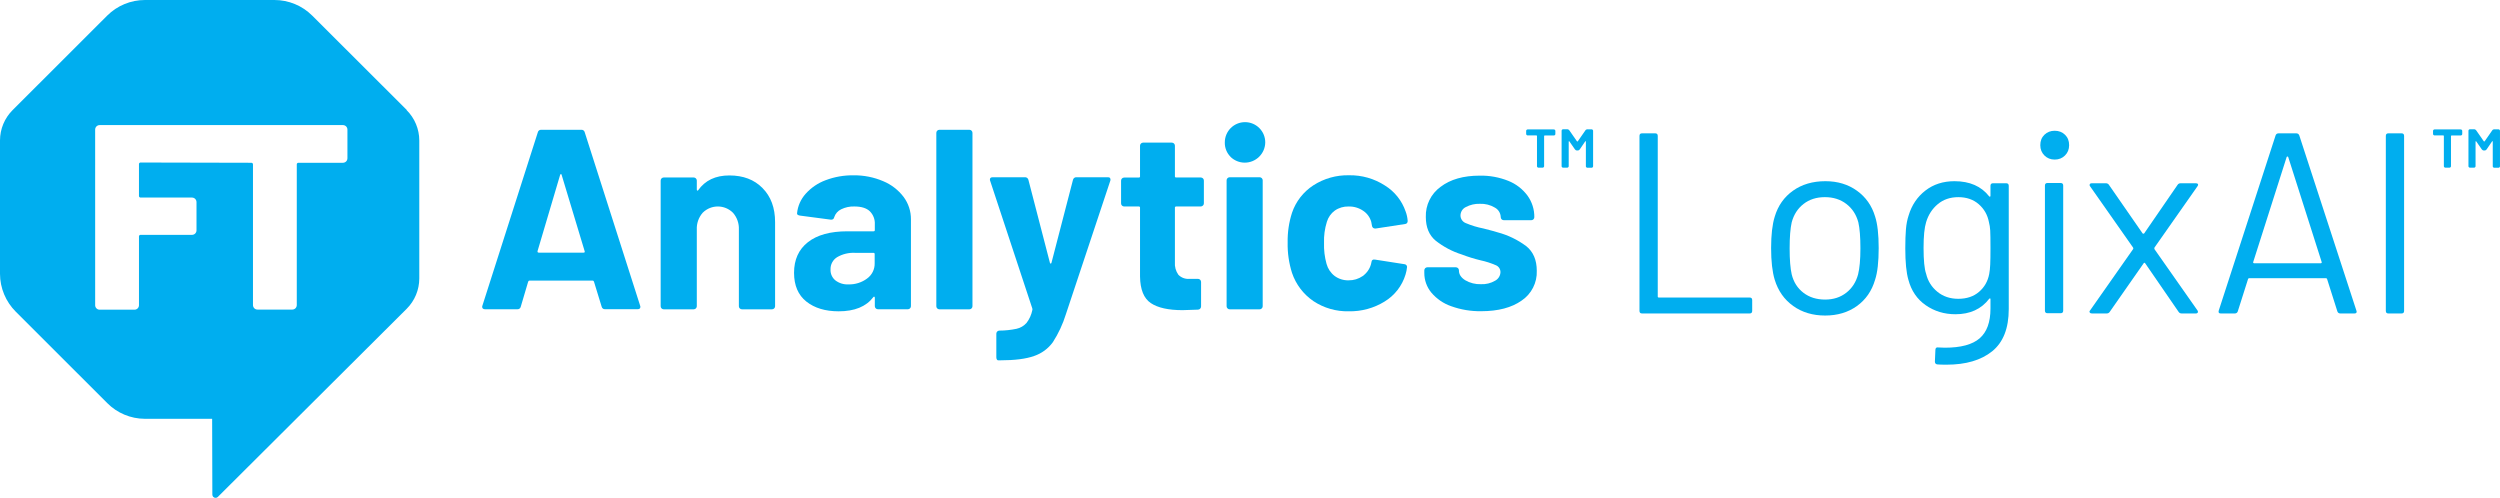
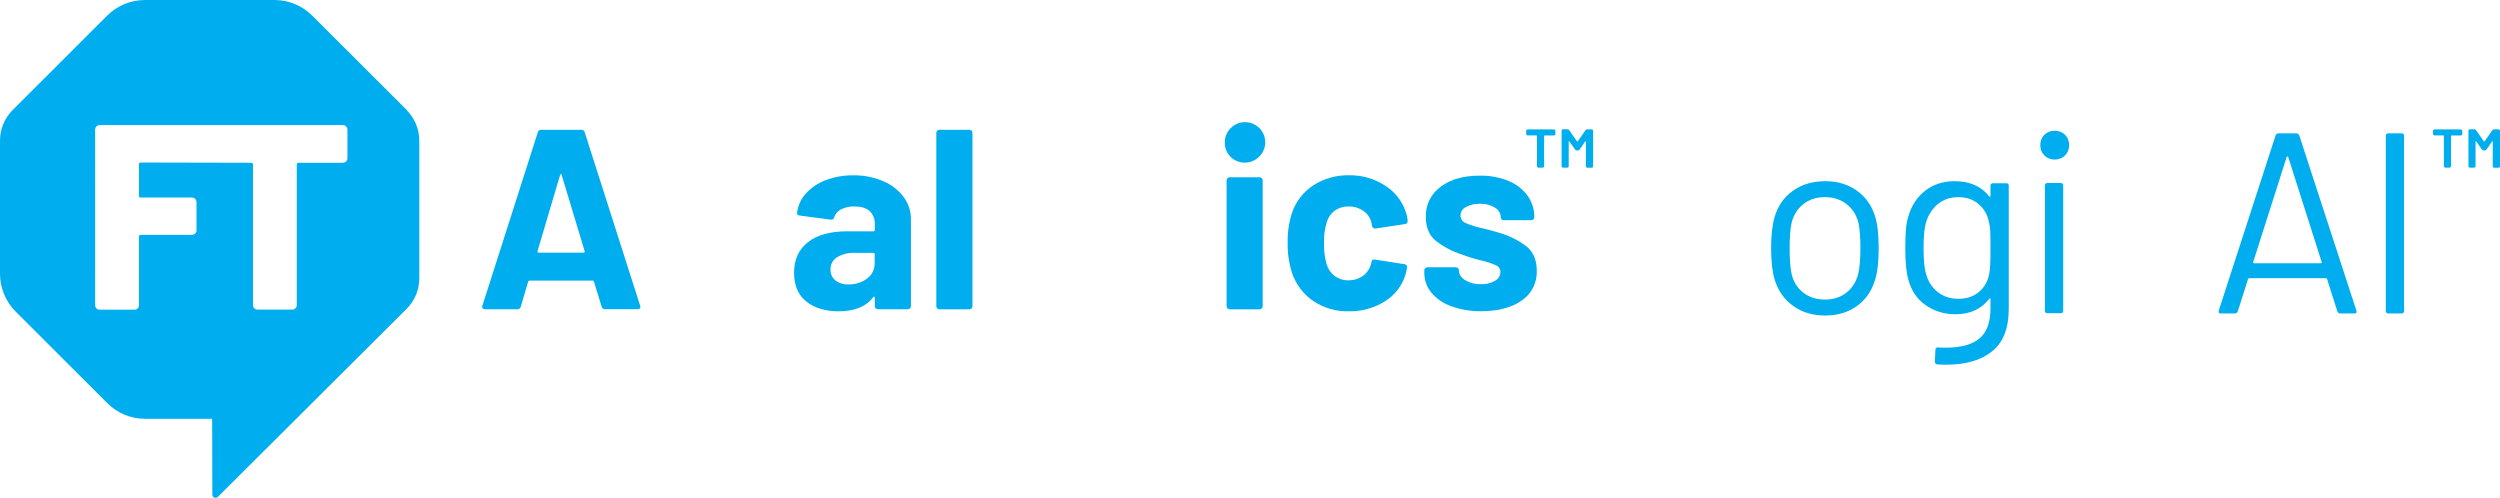
<svg xmlns="http://www.w3.org/2000/svg" id="b" viewBox="0 0 922.528 183.713">
  <defs>
    <style>.h{fill:#00aeef;}</style>
  </defs>
  <g id="c">
    <g id="d">
      <g id="e">
        <path class="h" d="M563.172,49.347v-.933c-.047-.317.177-.606.494-.653h9.636c.317-.037.606.187.644.504v1.082c.047.308-.168.597-.485.644h-3.423c-.168,0-.243.075-.243.243v10.989c.047.308-.168.597-.485.644h-1.493c-.308.047-.606-.159-.653-.476,0-.056-.009-.112,0-.168v-11.017c0-.168-.075-.243-.243-.243h-3.106c-.308.047-.597-.177-.644-.485v-.131h0ZM585.774,47.724h1.455c.317-.037.606.187.644.504v13.022c.047.308-.168.597-.485.644h-1.53c-.308.047-.606-.159-.653-.476,0-.056-.009-.112,0-.168v-8.946c0-.112,0-.177-.103-.205s-.121,0-.177.121l-1.978,2.91c-.177.252-.457.401-.765.401h-.243c-.308,0-.588-.149-.765-.401l-2.024-2.91c-.047-.103-.112-.149-.177-.121s-.103.093-.103.205v8.918c.047.308-.168.597-.485.644h-1.493c-.308.047-.597-.168-.644-.485v-13.032c-.047-.317.177-.606.494-.653h1.604c.308,0,.597.159.765.41l2.799,4.03c.047.056.112.084.177.084.056,0,.112-.028.14-.084l2.799-4.03c.168-.252.448-.401.746-.41v.028h.002Z" />
        <path class="h" d="M897.819,49.347v-.933c-.047-.317.177-.606.494-.653h9.636c.317-.037.606.187.644.504v1.082c.047.308-.168.597-.485.644h-3.424c-.168,0-.243.075-.243.243v10.989c.047.308-.168.597-.485.644h-1.493c-.317.047-.606-.177-.653-.494v-11.166c0-.168-.075-.243-.233-.243h-3.116c-.308.047-.597-.177-.644-.485v-.131h.002ZM920.422,47.724h1.455c.317-.037.606.187.644.504v13.022c.047.308-.168.597-.485.644h-1.53c-.308.047-.606-.159-.653-.476,0-.056-.009-.112,0-.168v-8.946c0-.112,0-.177-.093-.205s-.131,0-.187.121l-1.978,2.91c-.177.252-.457.401-.765.401h-.243c-.308,0-.588-.149-.765-.401l-2.034-2.91c0-.103-.112-.149-.177-.121s-.103.093-.103.205v8.918c.047.308-.168.597-.485.644h-1.493c-.308.047-.597-.168-.644-.485v-13.032c-.047-.317.177-.606.494-.653h1.605c.308,0,.597.159.765.41l2.799,4.03c.047.056.112.084.177.084.056,0,.112-.028.14-.084l2.799-4.03c.168-.252.448-.401.756-.41v.028h.001Z" />
      </g>
      <g id="f">
        <path class="h" d="M128.209,58.312c.019.476-.159.933-.485,1.269-.336.326-.793.504-1.259.485h-16.269c-.336-.047-.634.187-.681.522v51.903c.019.476-.159.933-.485,1.269-.336.326-.802.504-1.269.485h-12.659c-.466.019-.933-.159-1.269-.485-.326-.336-.504-.793-.485-1.269v-51.744c.047-.336-.187-.634-.522-.681h-.159l-40.709-.093c-.326-.047-.634.177-.681.504v11.744c-.047.326.177.634.504.681h18.974c.476-.019.933.159,1.269.494.326.336.504.793.485,1.259v10.261c.047.914-.653,1.698-1.567,1.744h-18.983c-.326-.047-.634.177-.681.504v25.364c.056.914-.644,1.698-1.558,1.754h-12.854c-.914.056-1.698-.644-1.754-1.558V47.91c-.019-.476.159-.933.485-1.269.336-.326.793-.504,1.269-.485h89.599c.466-.019.924.159,1.259.485.326.336.504.793.485,1.269v10.401h0ZM150.103,40.588L115.205,5.756c-3.694-3.685-8.703-5.756-13.927-5.756h-47.789c-5.224,0-10.233,2.071-13.927,5.756L4.664,40.616C1.688,43.582.009,47.612,0,51.81v49.216c.009,5.252,2.108,10.28,5.821,13.993l33.75,33.722c3.666,3.694,8.657,5.784,13.862,5.802h24.851l.075,27.985c0,.653.522,1.185,1.185,1.185.317,0,.616-.121.84-.345l69.674-69.403c2.976-2.966,4.655-6.996,4.664-11.194v-50.933c-.009-4.198-1.688-8.228-4.664-11.194" />
      </g>
      <g id="g">
        <path class="h" d="M222.024,113.19l-2.845-9.272c-.121-.252-.28-.382-.476-.382h-23.321c-.187,0-.345.131-.476.382l-2.743,9.272c-.121.569-.644.97-1.231.933h-11.968c-.326.019-.634-.103-.858-.336-.196-.289-.233-.662-.093-.989l20.448-63.974c.121-.569.644-.961,1.222-.933h14.86c.588-.037,1.11.364,1.231.933l20.438,63.955c.065.149.103.308.093.466,0,.569-.345.858-1.035.858h-12.062c-.56.019-1.054-.364-1.185-.914h0ZM198.703,93.228h16.651c.382,0,.504-.196.382-.569l-8.479-28.106c-.065-.252-.159-.364-.28-.336-.149.056-.252.187-.289.336l-8.33,28.106c-.056.373.065.532.382.532l-.037.037h0Z" />
-         <path class="h" d="M281.353,69.375c3.106,3.106,4.664,7.304,4.664,12.584v31.045c0,.625-.494,1.129-1.119,1.138h-11.119c-.299,0-.588-.121-.802-.336-.215-.205-.336-.504-.326-.802v-28.293c.103-2.248-.662-4.45-2.136-6.157-3.05-3.106-8.05-3.153-11.157-.103-.037.037-.065.065-.103.103-1.465,1.707-2.229,3.909-2.127,6.157v28.293c0,.625-.513,1.129-1.138,1.138h-11.073c-.299,0-.597-.121-.802-.336-.215-.205-.336-.504-.326-.802v-46.371c0-.625.494-1.129,1.119-1.138h11.082c.299,0,.597.112.802.336.215.205.345.504.336.802v3.312c-.019.149.056.299.187.382.093.056.215.037.271-.056,0-.009.009-.019.019-.037,2.584-3.666,6.427-5.504,11.539-5.494,5.112,0,9.179,1.549,12.211,4.636h-.002Z" />
        <path class="h" d="M325.924,66.866c2.976,1.231,5.569,3.237,7.519,5.802,1.772,2.379,2.724,5.271,2.705,8.237v32.08c0,.299-.112.597-.336.802-.205.215-.504.345-.802.336h-11.054c-.625,0-1.129-.513-1.138-1.138v-3.125c.019-.149-.056-.299-.187-.373-.131-.065-.252,0-.382.187-2.649,3.47-6.903,5.205-12.771,5.205-4.925,0-8.899-1.203-11.922-3.601s-4.534-5.933-4.543-10.597c0-4.86,1.707-8.629,5.112-11.306s8.265-4.021,14.571-4.021h9.646c.233.037.438-.121.476-.354v-2.183c.112-1.819-.569-3.601-1.866-4.879-1.241-1.166-3.134-1.744-5.672-1.744-1.688-.065-3.358.299-4.879,1.035-1.213.578-2.136,1.623-2.556,2.901-.075.588-.606,1.007-1.194.933h-.028l-11.455-1.511c-.756-.131-1.101-.41-1.045-.849.261-2.677,1.381-5.196,3.172-7.192,2.015-2.257,4.552-3.974,7.388-5.019,3.274-1.241,6.754-1.847,10.261-1.8,3.769-.047,7.509.69,10.979,2.174h0ZM319.963,102.78c1.8-1.287,2.845-3.386,2.799-5.597v-3.405c.037-.233-.121-.438-.354-.476h-6.847c-2.332-.131-4.655.429-6.67,1.604-1.558.97-2.481,2.705-2.416,4.543-.075,1.549.597,3.041,1.8,4.021,1.381,1.045,3.088,1.567,4.823,1.474,2.463.065,4.888-.69,6.866-2.164h-.001Z" />
        <path class="h" d="M345.84,113.806c-.215-.215-.336-.504-.326-.802v-63.974c0-.625.494-1.129,1.119-1.138h11.091c.299,0,.588.121.802.336.215.215.326.504.326.802v63.974c0,.625-.494,1.129-1.119,1.138h-11.082c-.308,0-.597-.121-.812-.336h.001Z" />
-         <path class="h" d="M367.845,132.64c-.131-.243-.196-.522-.187-.802v-8.713c0-.616.494-1.119,1.11-1.129h.019c2.118,0,4.226-.233,6.297-.662,1.446-.308,2.752-1.073,3.731-2.183,1.063-1.39,1.791-3.013,2.127-4.729.056-.187.056-.382,0-.569l-15.56-47.127c-.065-.149-.103-.308-.093-.476,0-.56.345-.849,1.045-.849h11.828c.606-.056,1.175.336,1.325.933l7.948,30.653c.056.196.159.289.28.289s.224-.093.289-.289l7.948-30.653c.149-.597.709-.989,1.325-.933h11.567c.308-.028.616.093.812.336.159.308.177.672.047.989l-16.371,49.207c-1.129,3.657-2.752,7.146-4.832,10.364-1.716,2.36-4.132,4.132-6.903,5.065-2.966,1.073-7.164,1.604-12.584,1.604h-.662c-.215,0-.42-.121-.504-.326h-.002Z" />
-         <path class="h" d="M443.881,75.858c-.215.215-.504.336-.802.336h-9.049c-.233-.028-.438.131-.476.354v20.177c-.131,1.66.317,3.312,1.278,4.664,1.073,1.101,2.584,1.651,4.114,1.511h3.125c.299,0,.597.112.802.336.215.205.345.504.336.802v8.993c.028.653-.466,1.203-1.119,1.231h-.019c-2.649.121-4.543.177-5.681.187-5.233,0-9.142-.868-11.726-2.603s-3.909-5-3.983-9.795v-25.392c.037-.224-.121-.429-.345-.466h-5.522c-.299,0-.588-.121-.802-.336-.215-.205-.336-.504-.326-.802v-8.396c0-.299.112-.597.326-.802.215-.215.504-.336.802-.336h5.401c.224.037.429-.121.466-.345v-11.418c0-.299.121-.588.336-.802.215-.215.504-.326.802-.326h10.597c.616-.009,1.129.485,1.138,1.101v11.297c-.037.224.121.429.345.466h9.216c.299,0,.588.121.802.336.215.205.336.504.326.802v8.396c0,.317-.121.625-.364.83h.002Z" />
        <path class="h" d="M454.104,57.882c-1.418-1.409-2.192-3.349-2.136-5.345,0-4.123,3.34-7.463,7.463-7.463s7.463,3.34,7.463,7.463c-.047,4.17-3.461,7.519-7.631,7.481-1.94-.019-3.797-.784-5.187-2.136h.028,0ZM452.966,113.806c-.224-.205-.345-.504-.336-.802v-46.465c0-.625.513-1.129,1.138-1.138h11.045c.299,0,.597.121.802.336.224.205.345.504.336.802v46.465c0,.299-.112.597-.336.802-.205.215-.504.345-.802.336h-11.045c-.299,0-.597-.112-.802-.336h0Z" />
        <path class="h" d="M484.664,111.11c-3.694-2.519-6.465-6.175-7.901-10.41-1.138-3.619-1.688-7.397-1.604-11.194-.075-3.722.466-7.435,1.604-10.979,1.409-4.16,4.179-7.724,7.854-10.121,3.909-2.528,8.498-3.834,13.153-3.731,4.711-.093,9.338,1.222,13.293,3.787,3.573,2.211,6.259,5.588,7.621,9.562.42,1.091.672,2.239.756,3.405v.187c.019.541-.392,1.007-.933,1.045l-10.896,1.67h-.187c-.56,0-1.035-.382-1.138-.933l-.28-1.521c-.466-1.67-1.511-3.116-2.948-4.076-1.586-1.091-3.47-1.651-5.392-1.604-1.819-.056-3.619.466-5.112,1.511-1.409,1.026-2.435,2.491-2.929,4.16-.784,2.509-1.138,5.131-1.045,7.761-.084,2.621.224,5.233.933,7.761.485,1.772,1.53,3.33,2.985,4.45,1.493,1.091,3.312,1.66,5.159,1.604,1.838.028,3.647-.513,5.159-1.558,1.483-1.045,2.575-2.565,3.069-4.31.075-.177.112-.373.103-.569.065-.075.103-.177.093-.28.056-.756.504-1.073,1.325-.933l10.877,1.698c.541.047.952.504.933,1.045-.093.951-.28,1.884-.569,2.799-1.269,4.151-4.011,7.687-7.715,9.935-3.965,2.444-8.545,3.694-13.2,3.601-4.636.112-9.198-1.194-13.069-3.759h0v-.003Z" />
        <path class="h" d="M535.532,113.004c-2.854-.979-5.392-2.715-7.341-5.019-1.698-2.043-2.621-4.627-2.603-7.285v-.933c0-.625.494-1.129,1.119-1.138h10.522c.625,0,1.129.494,1.138,1.119v.112c0,1.39.774,2.565,2.313,3.545,1.763,1.035,3.778,1.539,5.821,1.465,1.819.084,3.629-.354,5.205-1.278,1.185-.625,1.94-1.828,1.987-3.162.009-1.119-.662-2.136-1.698-2.556-1.8-.784-3.675-1.39-5.597-1.8-2.379-.569-4.72-1.297-7.006-2.174-3.498-1.101-6.763-2.836-9.646-5.112-2.397-2.015-3.601-4.925-3.601-8.703-.149-4.394,1.894-8.573,5.457-11.147,3.619-2.752,8.433-4.123,14.431-4.123,3.629-.075,7.229.588,10.597,1.94,2.817,1.129,5.261,3.022,7.062,5.466,1.651,2.304,2.528,5.075,2.491,7.91,0,.299-.112.588-.326.802s-.504.336-.802.326h-10.131c-.625,0-1.129-.494-1.138-1.119v-.009c-.037-1.465-.849-2.799-2.127-3.507-1.688-1.017-3.629-1.502-5.597-1.418-1.791-.056-3.563.354-5.14,1.194-1.213.569-1.978,1.791-1.987,3.125.009,1.241.784,2.351,1.94,2.799,2.099.886,4.291,1.558,6.53,1.987l2.36.616c.933.224,1.866.494,2.845.802,3.825,1.007,7.425,2.743,10.597,5.112,2.584,2.08,3.881,5.103,3.881,9.086.168,4.384-1.95,8.545-5.588,10.989-3.685,2.612-8.657,3.918-14.925,3.927-3.759.056-7.5-.56-11.045-1.838h.002Z" />
      </g>
-       <path class="h" d="M604.987,114.726V50.149c0-.632.316-.95.949-.95h4.844c.632,0,.949.318.949.95v59.258c0,.254.126.38.38.38h33.522c.632,0,.949.317.949.949v3.989c0,.633-.317.949-.949.949h-39.695c-.633,0-.949-.316-.949-.949Z" />
      <path class="h" d="M661.728,112.921c-3.292-2.342-5.571-5.57-6.837-9.687-.888-2.911-1.33-6.805-1.33-11.681s.442-8.736,1.33-11.585c1.201-4.051,3.449-7.249,6.742-9.591,3.291-2.341,7.279-3.514,11.966-3.514,4.494,0,8.371,1.172,11.633,3.514,3.26,2.343,5.491,5.508,6.695,9.497.886,2.723,1.329,6.616,1.329,11.68,0,5.128-.443,9.021-1.329,11.681-1.204,4.116-3.436,7.345-6.695,9.687-3.262,2.343-7.17,3.514-11.729,3.514s-8.484-1.171-11.775-3.514ZM681.29,108.03c2.152-1.677,3.609-3.941,4.369-6.79.569-2.279.854-5.476.854-9.591,0-4.179-.254-7.375-.76-9.591-.76-2.849-2.231-5.112-4.416-6.79-2.185-1.677-4.828-2.517-7.93-2.517s-5.73.84-7.882,2.517c-2.153,1.678-3.608,3.941-4.368,6.79-.508,2.217-.76,5.413-.76,9.591s.252,7.376.76,9.591c.695,2.849,2.137,5.113,4.32,6.79,2.185,1.678,4.858,2.517,8.024,2.517,3.039,0,5.635-.839,7.787-2.517Z" />
      <path class="h" d="M735.458,67.623h4.843c.632,0,.95.317.95.95v45.488c0,7.09-2.042,12.281-6.126,15.574-4.083,3.291-9.702,4.938-16.855,4.938-1.457,0-2.564-.032-3.324-.095-.634-.063-.949-.412-.949-1.045l.189-4.368c0-.317.096-.555.285-.712.19-.159.411-.206.665-.143l2.563.095c5.888,0,10.161-1.155,12.82-3.466,2.659-2.312,3.988-5.968,3.988-10.969v-3.514c0-.126-.047-.204-.142-.237-.096-.031-.207.017-.333.143-2.912,3.799-7.06,5.698-12.44,5.698-4.116,0-7.771-1.107-10.968-3.324-3.198-2.215-5.335-5.349-6.41-9.401-.76-2.595-1.14-6.457-1.14-11.585,0-2.785.078-5.128.237-7.027.157-1.899.489-3.609.997-5.128,1.14-3.799,3.196-6.853,6.173-9.164,2.975-2.311,6.553-3.466,10.73-3.466,5.635,0,9.908,1.868,12.82,5.603.126.127.237.159.333.095.095-.062.142-.157.142-.285v-3.704c0-.632.316-.95.95-.95ZM734.413,97.632c.062-1.392.095-3.419.095-6.078,0-3.229-.032-5.396-.095-6.505-.063-1.107-.223-2.137-.475-3.086-.508-2.659-1.757-4.858-3.751-6.6-1.994-1.74-4.511-2.611-7.55-2.611-2.977,0-5.493.854-7.55,2.564-2.058,1.709-3.499,3.926-4.32,6.647-.634,2.027-.95,5.192-.95,9.497,0,4.622.316,7.819.95,9.592.632,2.658,2.009,4.859,4.131,6.6,2.12,1.742,4.7,2.611,7.739,2.611,3.102,0,5.65-.854,7.645-2.563,1.994-1.71,3.244-3.894,3.751-6.553.19-.95.316-2.12.38-3.514Z" />
      <path class="h" d="M754.411,57.367c-1.013-1.012-1.519-2.279-1.519-3.798,0-1.582.506-2.864,1.519-3.846,1.013-.981,2.279-1.472,3.799-1.472s2.785.491,3.799,1.472c1.012.982,1.52,2.264,1.52,3.846,0,1.52-.508,2.787-1.52,3.798s-2.279,1.52-3.799,1.52-2.786-.506-3.799-1.52ZM754.602,114.63v-46.152c0-.632.316-.95.949-.95h4.844c.632,0,.949.318.949.95v46.152c0,.634-.317.95-.949.95h-4.844c-.633,0-.949-.316-.949-.95Z" />
-       <path class="h" d="M771.133,115.295c-.158-.252-.111-.506.143-.76l15.859-22.602c.126-.19.126-.38,0-.57l-15.859-22.601c-.127-.126-.189-.285-.189-.475,0-.442.285-.665.854-.665h5.128c.506,0,.886.19,1.14.57l12.44,17.948c.062.063.157.095.285.095.126,0,.221-.031.284-.095l12.346-17.948c.252-.38.632-.57,1.14-.57h5.603c.38,0,.633.111.76.332.126.223.062.491-.189.808l-15.859,22.601c-.063.19-.063.38,0,.57l15.859,22.602c.126.128.189.317.189.57,0,.127-.063.253-.189.38-.128.127-.317.189-.57.189h-5.223c-.508,0-.888-.189-1.14-.569l-12.346-17.948c-.063-.127-.158-.19-.284-.19-.128,0-.223.063-.285.19l-12.535,17.948c-.254.38-.634.569-1.14.569h-5.413c-.38,0-.65-.126-.808-.38Z" />
      <path class="h" d="M862.517,114.915l-3.799-11.966c-.063-.189-.189-.284-.38-.284h-28.395c-.189,0-.317.095-.38.284l-3.798,11.966c-.19.508-.57.76-1.14.76h-5.128c-.697,0-.95-.348-.76-1.045l20.987-64.67c.189-.506.569-.76,1.139-.76h6.458c.569,0,.949.254,1.14.76l21.082,64.67.095.38c0,.444-.285.665-.854.665h-5.128c-.57,0-.95-.252-1.14-.76ZM831.511,97.015c.095.095.205.143.332.143h24.501c.126,0,.237-.048.332-.143.096-.096.11-.205.048-.333l-12.346-38.745c-.063-.126-.158-.19-.284-.19-.128,0-.223.064-.285.19l-12.346,38.745c-.063.128-.047.237.048.333Z" />
      <path class="h" d="M880.398,114.726V50.149c0-.632.316-.95.949-.95h4.844c.632,0,.949.318.949.95v64.576c0,.633-.317.949-.949.949h-4.844c-.633,0-.949-.316-.949-.949Z" />
    </g>
  </g>
</svg>